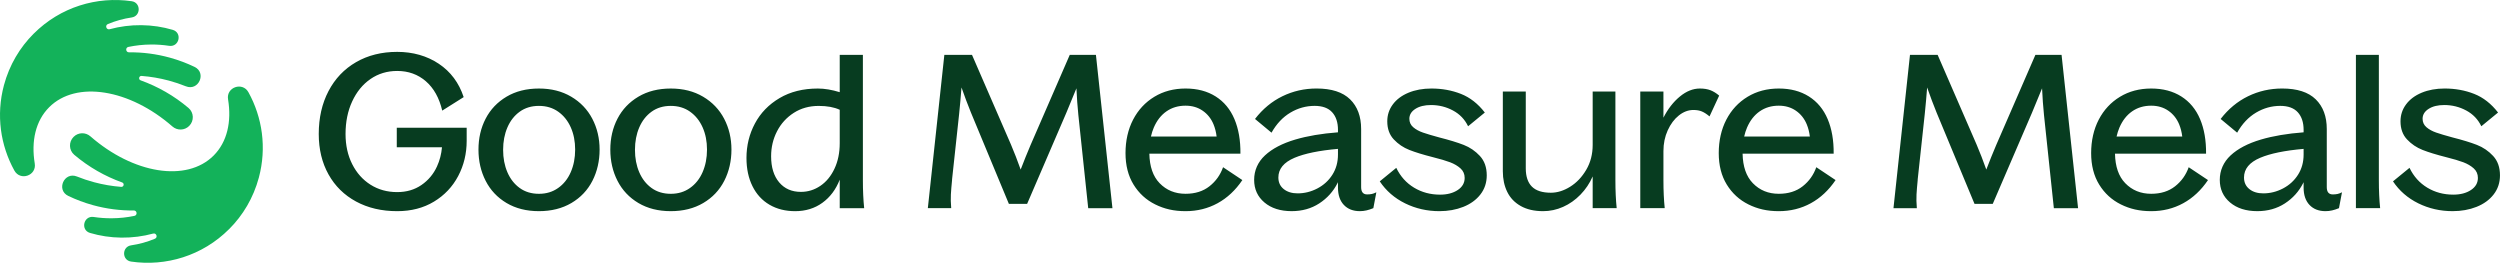
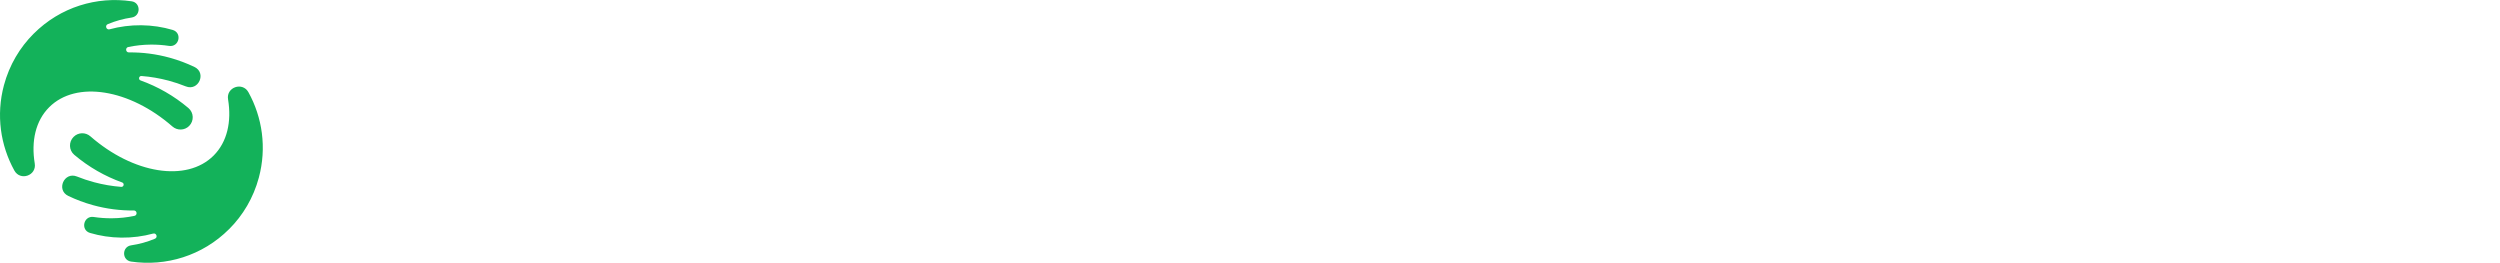
<svg xmlns="http://www.w3.org/2000/svg" id="b" viewBox="0 0 4048.22 425.53">
  <defs>
    <style>.d{fill:#073c20;}.e{fill:#13b25a;}</style>
  </defs>
  <g id="c">
-     <path class="d" d="m642.5,206.89h113.18v21.18c0,20.6-4.57,39.58-13.71,56.93-9.15,17.36-22.22,31.19-39.23,41.49-17.01,10.3-36.86,15.45-59.54,15.45-25.23,0-47.45-5.21-66.65-15.62-19.22-10.42-34.08-25.05-44.61-43.92-10.54-18.86-15.8-40.68-15.8-65.44,0-26.15,5.26-49.3,15.8-69.43,10.53-20.14,25.4-35.76,44.61-46.87,19.21-11.11,41.43-16.66,66.65-16.66s48.14,6.42,67.35,19.27c19.21,12.84,32.63,30.84,40.27,53.98l-34.72,21.87c-4.86-20.6-13.71-36.45-26.56-47.56-12.84-11.11-28.29-16.66-46.35-16.66-16.2,0-30.61,4.34-43.22,13.02-12.62,8.68-22.51,20.78-29.68,36.28-7.18,15.51-10.76,33.1-10.76,52.77,0,18.28,3.59,34.54,10.76,48.78,7.17,14.23,17.06,25.34,29.68,33.33,12.61,7.98,27.02,11.98,43.22,11.98,15.04,0,28.12-3.82,39.23-11.46,11.11-7.64,19.5-17.65,25.17-30.03,4.46-9.74,7.14-20.1,8.09-31.07h-73.19v-31.59Zm316.62-14.58c7.86,15.05,11.8,31.71,11.8,49.99s-3.88,35.36-11.63,50.51c-7.76,15.16-19.1,27.14-34.02,35.93-14.93,8.79-32.46,13.19-52.6,13.19s-37.61-4.4-52.42-13.19c-14.81-8.79-26.1-20.77-33.85-35.93-7.76-15.16-11.63-32-11.63-50.51s3.87-35.24,11.63-50.17c7.75-14.93,19.03-26.78,33.85-35.58,14.81-8.79,32.29-13.19,52.42-13.19s37.32,4.4,52.25,13.19c14.93,8.8,26.32,20.72,34.2,35.76Zm-27.78,49.99c0-13.42-2.38-25.46-7.12-36.11-4.75-10.64-11.52-19.1-20.31-25.34-8.8-6.25-19.21-9.38-31.25-9.38s-22.39,3.12-31.07,9.38c-8.68,6.25-15.33,14.75-19.96,25.52-4.63,10.76-6.94,22.86-6.94,36.28s2.31,25.52,6.94,36.28c4.63,10.76,11.28,19.27,19.96,25.52,8.68,6.25,19.03,9.37,31.07,9.37s22.16-3.12,31.07-9.37c8.91-6.25,15.74-14.81,20.48-25.69,4.74-10.87,7.12-23.03,7.12-36.45Zm241.28-49.99c7.86,15.05,11.8,31.71,11.8,49.99s-3.88,35.36-11.63,50.51c-7.76,15.16-19.1,27.14-34.02,35.93-14.93,8.79-32.46,13.19-52.6,13.19s-37.61-4.4-52.42-13.19c-14.81-8.79-26.1-20.77-33.85-35.93-7.76-15.16-11.63-32-11.63-50.51s3.87-35.24,11.63-50.17c7.75-14.93,19.03-26.78,33.85-35.58,14.81-8.79,32.29-13.19,52.42-13.19s37.32,4.4,52.25,13.19c14.93,8.8,26.32,20.72,34.2,35.76Zm-27.78,49.99c0-13.42-2.38-25.46-7.12-36.11-4.75-10.64-11.52-19.1-20.31-25.34-8.8-6.25-19.21-9.38-31.25-9.38s-22.39,3.12-31.07,9.38c-8.68,6.25-15.33,14.75-19.96,25.52-4.63,10.76-6.94,22.86-6.94,36.28s2.31,25.52,6.94,36.28c4.63,10.76,11.28,19.27,19.96,25.52,8.68,6.25,19.03,9.37,31.07,9.37s22.16-3.12,31.07-9.37c8.91-6.25,15.74-14.81,20.48-25.69,4.74-10.87,7.12-23.03,7.12-36.45Zm587.41-153.45l-63.53,146.16c-5.33,12.5-10.65,25.69-15.97,39.58-5.09-14.35-10.3-27.77-15.62-40.27l-63.18-145.47h-44.79l-26.73,248.23h37.84c-.7-8.33-.87-15.74-.52-22.22.35-6.48.98-14.24,1.91-23.26v-1.04l11.46-106.23c1.39-13.42,2.66-27.65,3.82-42.7,5.09,14.58,10.18,28.12,15.28,40.62l61.45,147.9h29.51l63.53-147.55c5.32-12.5,10.76-25.69,16.32-39.58.7,15.28,1.74,29.63,3.12,43.05l15.97,151.02h39.23l-26.73-248.23h-42.36Zm248.23,181.92l31.25,20.83c-11.11,16.44-24.48,28.94-40.1,37.49-15.62,8.56-32.93,12.85-51.9,12.85s-34.43-3.65-49.13-10.94c-14.7-7.29-26.38-17.99-35.06-32.12-8.68-14.11-13.02-31.13-13.02-51.03s4.11-38.41,12.32-54.16c8.21-15.73,19.67-28.06,34.37-36.97,14.69-8.91,31.53-13.37,50.51-13.37s35.24,4.29,48.78,12.84c13.54,8.57,23.66,20.78,30.38,36.63,6.71,15.86,9.95,34.54,9.72,56.07h-147.47c.41,20.77,5.9,36.72,16.59,47.74,11.11,11.46,25.11,17.18,42.01,17.18,15.5,0,28.41-4.05,38.71-12.15,10.3-8.1,17.65-18.4,22.05-30.9Zm-112.14-64.23c-1.95,4.54-3.48,9.41-4.65,14.58h106.36c-.87-7.13-2.53-13.74-5.02-19.79-3.82-9.25-9.67-16.6-17.53-22.04-7.87-5.44-17.13-8.16-27.77-8.16-11.81,0-22.11,3.07-30.9,9.2-8.8,6.14-15.62,14.87-20.49,26.21Zm352.9,107.62c2.2-.46,4.69-1.39,7.46-2.78l-4.86,25.69c-3.94,1.61-7.64,2.83-11.11,3.64-3.47.81-7.06,1.22-10.76,1.22-10.88,0-19.5-3.36-25.86-10.07-6.37-6.71-9.55-16.08-9.55-28.12v-8.76c-.24.49-.45.98-.69,1.47-6.94,13.66-16.84,24.65-29.69,32.98-12.84,8.33-27.72,12.5-44.61,12.5-18.29,0-32.98-4.69-44.09-14.06-11.11-9.37-16.66-21.58-16.66-36.63s5.84-28.7,17.53-39.58c11.69-10.88,28.06-19.45,49.13-25.69,19.53-5.79,42.59-9.67,69.09-11.69v-3.94c0-12.03-3.12-21.53-9.37-28.47-6.25-6.94-15.74-10.42-28.47-10.42-13.89,0-26.97,3.65-39.23,10.94-12.27,7.29-22.45,18.11-30.55,32.46l-26.73-22.22c12.5-16.2,27.31-28.47,44.44-36.8,17.12-8.33,35.52-12.5,55.2-12.5,24.3,0,42.41,5.85,54.33,17.53,11.92,11.69,17.88,27.72,17.88,48.08v94.08c0,7.87,3.24,11.81,9.72,11.81,2.78,0,5.26-.23,7.46-.7Zm-54.68-63.88v-9.21c-30.5,2.68-53.93,7.48-70.3,14.42-17.48,7.41-26.21,18.06-26.21,31.94,0,7.87,2.89,14.12,8.68,18.75,5.78,4.63,13.31,6.94,22.57,6.94,11.11,0,21.75-2.65,31.94-7.98,10.18-5.32,18.28-12.73,24.3-22.22,6.01-9.49,9.02-20.37,9.02-32.63Zm203.61-15.62c-10.07-3.93-23.32-7.98-39.75-12.15-11.11-3.01-19.85-5.61-26.21-7.82-6.37-2.2-11.63-5.09-15.8-8.68-4.17-3.59-6.25-8.16-6.25-13.71,0-6.48,3.24-11.8,9.72-15.97,6.48-4.17,14.93-6.25,25.34-6.25,12.73,0,24.59,2.95,35.58,8.85,10.99,5.9,19.15,14.41,24.47,25.52l27.08-22.22c-11.11-14.35-24.01-24.42-38.71-30.21-14.7-5.78-30.61-8.68-47.74-8.68-13.89,0-26.27,2.26-37.15,6.77-10.88,4.51-19.33,10.82-25.34,18.92-6.02,8.1-9.02,17.24-9.02,27.42,0,12.04,3.53,21.82,10.59,29.34,7.06,7.52,15.45,13.19,25.17,17.01,9.72,3.82,22.33,7.7,37.84,11.63,12.03,3.01,21.41,5.79,28.12,8.33,6.71,2.55,12.32,5.85,16.84,9.9,4.51,4.05,6.77,9.2,6.77,15.45,0,8.11-3.76,14.64-11.28,19.62-7.52,4.98-17.07,7.46-28.64,7.46-15.51,0-29.51-3.76-42.01-11.29-12.5-7.52-22.11-18.22-28.82-32.11l-26.73,21.87c10.18,15.27,23.84,27.14,40.97,35.59,17.12,8.44,35.64,12.67,55.55,12.67,14.12,0,27.02-2.32,38.71-6.94,11.68-4.63,20.94-11.34,27.77-20.14,6.82-8.79,10.24-19.1,10.24-30.9,0-12.96-3.71-23.43-11.11-31.42-7.41-7.99-16.14-13.94-26.21-17.88Zm245.63-86.44h-36.8v86.44c0,15.05-3.47,28.47-10.42,40.27-6.94,11.81-15.62,20.95-26.04,27.43-10.42,6.48-20.83,9.72-31.25,9.72-13.89,0-24.13-3.3-30.73-9.9-6.6-6.6-9.9-16.49-9.9-29.68v-124.29h-37.15v129.15c0,12.5,2.37,23.61,7.12,33.33,4.74,9.72,12.03,17.36,21.87,22.91,9.83,5.55,21.93,8.33,36.28,8.33,11.11,0,21.87-2.32,32.29-6.94,10.42-4.63,19.79-11.23,28.12-19.79,8.33-8.56,14.93-18.4,19.79-29.51v51.38h38.88c-1.39-13.42-2.08-28.47-2.08-45.13v-143.73Zm153.97-2.09c-4.75-1.85-10.48-2.78-17.18-2.78-11.11,0-21.93,4.34-32.46,13.02-10.54,8.68-19.39,20.08-26.56,34.2v-42.35h-37.49v188.86h39.58c-1.39-13.42-2.08-28.47-2.08-45.13v-47.22c0-12.26,2.31-23.49,6.94-33.67,4.63-10.18,10.64-18.23,18.05-24.13,7.4-5.9,15.28-8.85,23.61-8.85,5.32,0,9.89.81,13.71,2.43,3.82,1.62,7.92,4.28,12.32,7.98l15.62-33.68c-4.63-3.93-9.32-6.82-14.06-8.68Zm171.33,124.64l31.25,20.83c-11.11,16.44-24.48,28.94-40.1,37.49-15.62,8.56-32.93,12.85-51.9,12.85s-34.43-3.65-49.13-10.94c-14.7-7.29-26.38-17.99-35.06-32.12-8.68-14.11-13.02-31.13-13.02-51.03s4.11-38.41,12.32-54.16c8.21-15.73,19.67-28.06,34.37-36.97,14.69-8.91,31.53-13.37,50.51-13.37s35.24,4.29,48.78,12.84c13.54,8.57,23.66,20.78,30.38,36.63,6.71,15.86,9.95,34.54,9.72,56.07h-147.47c.41,20.77,5.9,36.72,16.59,47.74,11.11,11.46,25.11,17.18,42.01,17.18,15.5,0,28.41-4.05,38.71-12.15,10.3-8.1,17.65-18.4,22.05-30.9Zm-112.14-64.23c-1.95,4.54-3.48,9.41-4.65,14.58h106.36c-.87-7.13-2.53-13.74-5.02-19.79-3.82-9.25-9.67-16.6-17.53-22.04-7.87-5.44-17.13-8.16-27.77-8.16-11.81,0-22.11,3.07-30.9,9.2-8.8,6.14-15.62,14.87-20.49,26.21Zm466.94-117.69l-63.53,146.16c-5.33,12.5-10.65,25.69-15.97,39.58-5.09-14.35-10.3-27.77-15.62-40.27l-63.18-145.47h-44.79l-26.73,248.23h37.84c-.7-8.33-.87-15.74-.52-22.22.35-6.48.98-14.24,1.91-23.26v-1.04l11.46-106.23c1.39-13.42,2.66-27.65,3.82-42.7,5.09,14.58,10.18,28.12,15.28,40.62l61.45,147.9h29.51l63.53-147.55c5.32-12.5,10.76-25.69,16.32-39.58.7,15.28,1.74,29.63,3.12,43.05l15.97,151.02h39.23l-26.73-248.23h-42.36Zm248.23,181.92l31.25,20.83c-11.11,16.44-24.48,28.94-40.1,37.49-15.62,8.56-32.93,12.85-51.9,12.85s-34.43-3.65-49.13-10.94c-14.7-7.29-26.38-17.99-35.06-32.12-8.68-14.11-13.02-31.13-13.02-51.03s4.11-38.41,12.32-54.16c8.21-15.73,19.67-28.06,34.37-36.97,14.69-8.91,31.53-13.37,50.51-13.37s35.24,4.29,48.78,12.84c13.54,8.57,23.66,20.78,30.38,36.63,6.71,15.86,9.95,34.54,9.72,56.07h-147.47c.41,20.77,5.9,36.72,16.59,47.74,11.11,11.46,25.11,17.18,42.01,17.18,15.5,0,28.41-4.05,38.71-12.15,10.3-8.1,17.65-18.4,22.05-30.9Zm-112.14-64.23c-1.95,4.54-3.48,9.41-4.65,14.58h106.36c-.87-7.13-2.53-13.74-5.02-19.79-3.82-9.25-9.67-16.6-17.53-22.04-7.87-5.44-17.13-8.16-27.77-8.16-11.81,0-22.11,3.07-30.9,9.2-8.8,6.14-15.62,14.87-20.49,26.21Zm352.9,107.62c2.2-.46,4.69-1.39,7.46-2.78l-4.86,25.69c-3.94,1.61-7.64,2.83-11.11,3.64-3.47.81-7.06,1.22-10.76,1.22-10.88,0-19.5-3.36-25.86-10.07-6.37-6.71-9.55-16.08-9.55-28.12v-8.76c-.24.49-.45.98-.69,1.47-6.94,13.66-16.84,24.65-29.69,32.98-12.84,8.33-27.72,12.5-44.61,12.5-18.29,0-32.98-4.69-44.09-14.06-11.11-9.37-16.66-21.58-16.66-36.63s5.84-28.7,17.53-39.58c11.69-10.88,28.06-19.45,49.13-25.69,19.53-5.79,42.59-9.67,69.09-11.69v-3.94c0-12.03-3.12-21.53-9.37-28.47-6.25-6.94-15.74-10.42-28.47-10.42-13.89,0-26.97,3.65-39.23,10.94-12.27,7.29-22.45,18.11-30.55,32.46l-26.73-22.22c12.5-16.2,27.31-28.47,44.44-36.8,17.12-8.33,35.52-12.5,55.2-12.5,24.3,0,42.41,5.85,54.33,17.53,11.92,11.69,17.88,27.72,17.88,48.08v94.08c0,7.87,3.24,11.81,9.72,11.81,2.78,0,5.26-.23,7.46-.7Zm-54.68-63.88v-9.21c-30.5,2.68-53.93,7.48-70.3,14.42-17.48,7.41-26.21,18.06-26.21,31.94,0,7.87,2.89,14.12,8.68,18.75,5.78,4.63,13.31,6.94,22.57,6.94,11.11,0,21.75-2.65,31.94-7.98,10.18-5.32,18.28-12.73,24.3-22.22,6.01-9.49,9.02-20.37,9.02-32.63Zm121.85-161.44h-37.15v248.23h39.23c-1.39-13.42-2.08-28.47-2.08-45.13V88.86Zm185.04,163.69c-7.41-7.99-16.14-13.94-26.21-17.88-10.07-3.93-23.32-7.98-39.75-12.15-11.11-3.01-19.85-5.61-26.21-7.82-6.37-2.2-11.63-5.09-15.8-8.68-4.17-3.59-6.25-8.16-6.25-13.71,0-6.48,3.24-11.8,9.72-15.97,6.48-4.17,14.93-6.25,25.34-6.25,12.73,0,24.59,2.95,35.58,8.85,10.99,5.9,19.15,14.41,24.47,25.52l27.08-22.22c-11.11-14.35-24.01-24.42-38.71-30.21-14.7-5.78-30.61-8.68-47.74-8.68-13.89,0-26.27,2.26-37.15,6.77-10.88,4.51-19.33,10.82-25.34,18.92-6.02,8.1-9.02,17.24-9.02,27.42,0,12.04,3.53,21.82,10.59,29.34,7.06,7.52,15.45,13.19,25.17,17.01,9.72,3.82,22.33,7.7,37.84,11.63,12.03,3.01,21.41,5.79,28.12,8.33,6.71,2.55,12.32,5.85,16.84,9.9,4.51,4.05,6.77,9.2,6.77,15.45,0,8.11-3.76,14.64-11.28,19.62-7.52,4.98-17.07,7.46-28.64,7.46-15.51,0-29.51-3.76-42.01-11.29-12.5-7.52-22.11-18.22-28.82-32.11l-26.73,21.87c10.18,15.27,23.84,27.14,40.97,35.59,17.12,8.44,35.64,12.67,55.55,12.67,14.12,0,27.02-2.32,38.71-6.94,11.68-4.63,20.94-11.34,27.77-20.14,6.82-8.79,10.24-19.1,10.24-30.9,0-12.96-3.71-23.43-11.11-31.42ZM1397.24,88.86h-37.49v60.41c-12.73-3.93-24.54-5.9-35.41-5.9-23.84,0-44.5,5.15-61.97,15.45-17.48,10.3-30.78,24.01-39.92,41.14-9.15,17.13-13.71,35.76-13.71,55.89,0,17.36,3.24,32.58,9.72,45.65,6.48,13.08,15.68,23.09,27.6,30.03,11.92,6.95,25.75,10.42,41.49,10.42,16.89,0,31.59-4.51,44.09-13.54,12.5-9.02,21.87-21.52,28.12-37.49v46.17h39.58c-1.39-13.42-2.08-28.47-2.08-45.13V88.86Zm-37.49,143.04c0,15.51-2.84,29.28-8.51,41.31-5.67,12.04-13.31,21.3-22.91,27.78-9.61,6.48-20.08,9.72-31.42,9.72-14.81,0-26.56-5.15-35.24-15.45-8.68-10.3-13.02-24.36-13.02-42.18,0-14.58,3.18-28.06,9.55-40.44,6.36-12.38,15.39-22.33,27.08-29.86,11.69-7.52,25.17-11.28,40.45-11.28,13.65,0,25,2.08,34.02,6.25v54.16Z" />
-     <path class="e" d="m370.97,371.01c-43.25,43.26-102.49,60.77-158.7,52.55-15.15-2.22-15.04-24.1.11-26.31,13.13-1.92,26.07-5.48,38.49-10.67,5.11-2.14,2.45-9.82-2.9-8.36-16.32,4.45-33.55,6.74-51.34,6.56-17.64-.18-34.68-2.82-50.82-7.58-15.89-4.69-10.5-28.34,5.88-25.86,9.62,1.46,19.49,2.18,29.53,2.1,12.47-.09,24.65-1.43,36.43-3.88,5.22-1.09,4.38-8.83-.95-8.77-21.88.25-44.13-2.52-66.24-8.63-13.97-3.86-27.31-8.89-39.95-14.95-20.02-9.6-6.53-39.71,14.07-31.41,8.94,3.6,18.19,6.7,27.74,9.26,14.65,3.93,29.35,6.4,43.95,7.52,4.28.33,5.57-5.71,1.53-7.16-27.7-9.93-54.02-24.84-77.55-44.75-8.79-7.44-9.26-20.85-1.11-28.99l.13-.13c7.39-7.39,19.22-7.7,27.09-.81,69.13,60.46,155.72,74.99,199.54,31.18,22.08-22.08,29.34-55.02,23.38-91.12-3.24-19.59,23.4-28.81,33-11.43,22.48,40.67,29.85,89.76,16.87,138.2-8.78,32.76-25.77,61.12-48.16,83.47l-.02-.02ZM54.55,54.5c-22.39,22.35-39.38,50.71-48.16,83.47-12.98,48.43-5.61,97.52,16.87,138.2,9.6,17.38,36.24,8.16,33-11.43-5.96-36.1,1.3-69.04,23.38-91.12,43.81-43.82,130.41-29.29,199.54,31.18,7.87,6.88,19.7,6.58,27.09-.81l.13-.13c8.14-8.14,7.68-21.55-1.11-28.99-23.53-19.91-49.85-34.82-77.55-44.75-4.04-1.45-2.74-7.48,1.53-7.16,14.6,1.12,29.3,3.59,43.95,7.52,9.54,2.56,18.8,5.66,27.74,9.26,20.6,8.29,34.09-21.81,14.07-31.41-12.64-6.06-25.98-11.09-39.95-14.95-22.1-6.11-44.36-8.88-66.24-8.63-5.34.06-6.17-7.68-.95-8.77,11.78-2.45,23.96-3.79,36.43-3.88,10.05-.08,19.91.64,29.53,2.1,16.39,2.48,21.78-21.16,5.88-25.86-16.14-4.76-33.18-7.4-50.82-7.58-17.79-.18-35.02,2.11-51.34,6.56-5.35,1.46-8.01-6.22-2.9-8.36,12.42-5.2,25.36-8.76,38.49-10.67,15.15-2.21,15.25-24.09.11-26.31C157.06-6.25,97.82,11.26,54.57,54.52l-.02-.02Z" />
+     <path class="e" d="m370.97,371.01c-43.25,43.26-102.49,60.77-158.7,52.55-15.15-2.22-15.04-24.1.11-26.31,13.13-1.92,26.07-5.48,38.49-10.67,5.11-2.14,2.45-9.82-2.9-8.36-16.32,4.45-33.55,6.74-51.34,6.56-17.64-.18-34.68-2.82-50.82-7.58-15.89-4.69-10.5-28.34,5.88-25.86,9.62,1.46,19.49,2.18,29.53,2.1,12.47-.09,24.65-1.43,36.43-3.88,5.22-1.09,4.38-8.83-.95-8.77-21.88.25-44.13-2.52-66.24-8.63-13.97-3.86-27.31-8.89-39.95-14.95-20.02-9.6-6.53-39.71,14.07-31.41,8.94,3.6,18.19,6.7,27.74,9.26,14.65,3.93,29.35,6.4,43.95,7.52,4.28.33,5.57-5.71,1.53-7.16-27.7-9.93-54.02-24.84-77.55-44.75-8.79-7.44-9.26-20.85-1.11-28.99l.13-.13c7.39-7.39,19.22-7.7,27.09-.81,69.13,60.46,155.72,74.99,199.54,31.18,22.08-22.08,29.34-55.02,23.38-91.12-3.24-19.59,23.4-28.81,33-11.43,22.48,40.67,29.85,89.76,16.87,138.2-8.78,32.76-25.77,61.12-48.16,83.47l-.02-.02ZM54.55,54.5c-22.39,22.35-39.38,50.71-48.16,83.47-12.98,48.43-5.61,97.52,16.87,138.2,9.6,17.38,36.24,8.16,33-11.43-5.96-36.1,1.3-69.04,23.38-91.12,43.81-43.82,130.41-29.29,199.54,31.18,7.87,6.88,19.7,6.58,27.09-.81c8.14-8.14,7.68-21.55-1.11-28.99-23.53-19.91-49.85-34.82-77.55-44.75-4.04-1.45-2.74-7.48,1.53-7.16,14.6,1.12,29.3,3.59,43.95,7.52,9.54,2.56,18.8,5.66,27.74,9.26,20.6,8.29,34.09-21.81,14.07-31.41-12.64-6.06-25.98-11.09-39.95-14.95-22.1-6.11-44.36-8.88-66.24-8.63-5.34.06-6.17-7.68-.95-8.77,11.78-2.45,23.96-3.79,36.43-3.88,10.05-.08,19.91.64,29.53,2.1,16.39,2.48,21.78-21.16,5.88-25.86-16.14-4.76-33.18-7.4-50.82-7.58-17.79-.18-35.02,2.11-51.34,6.56-5.35,1.46-8.01-6.22-2.9-8.36,12.42-5.2,25.36-8.76,38.49-10.67,15.15-2.21,15.25-24.09.11-26.31C157.06-6.25,97.82,11.26,54.57,54.52l-.02-.02Z" />
  </g>
</svg>